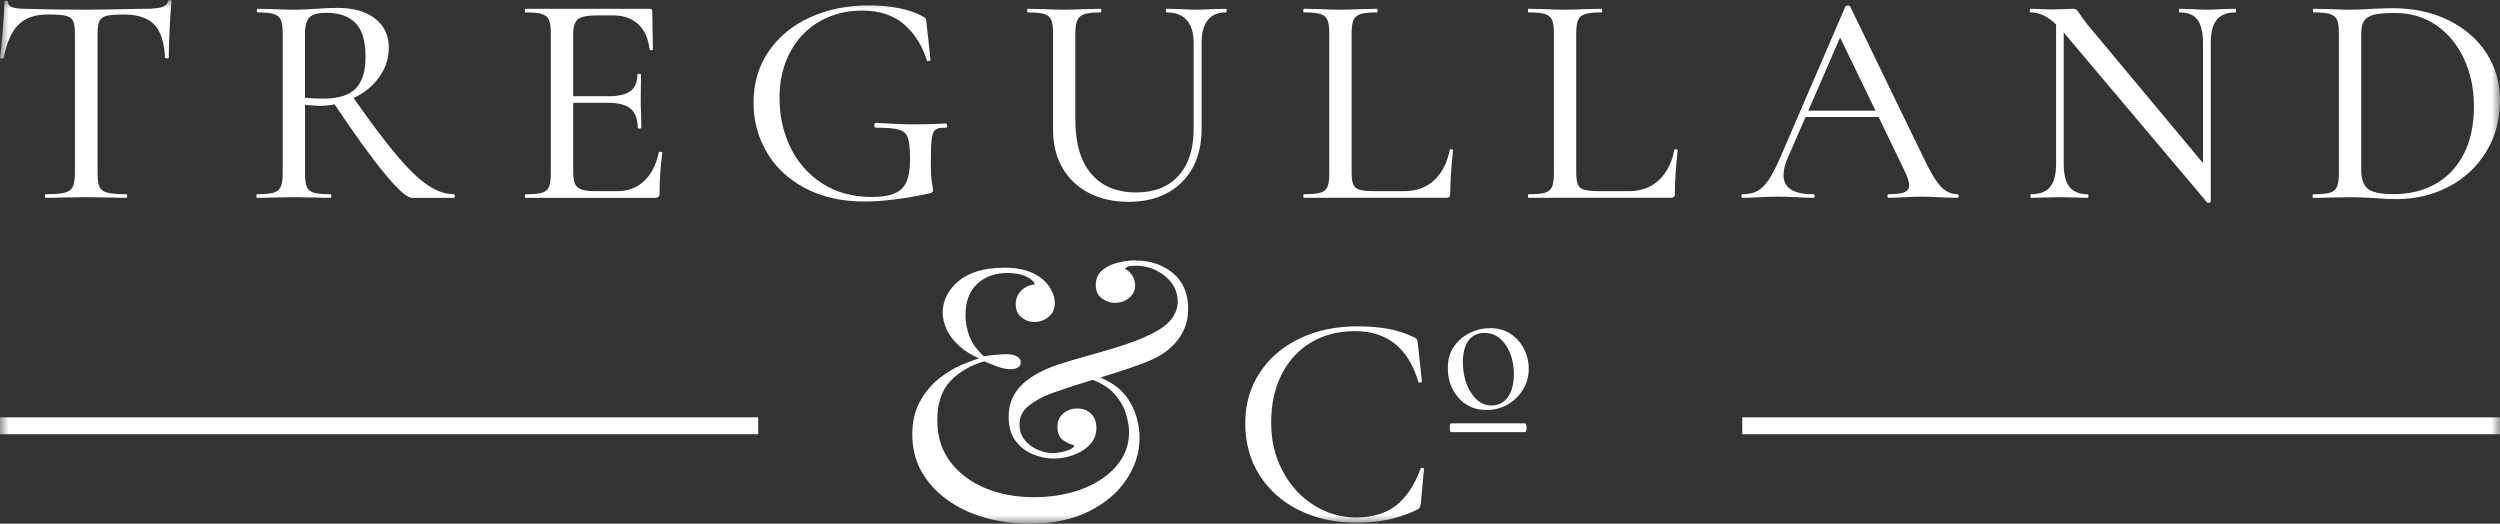
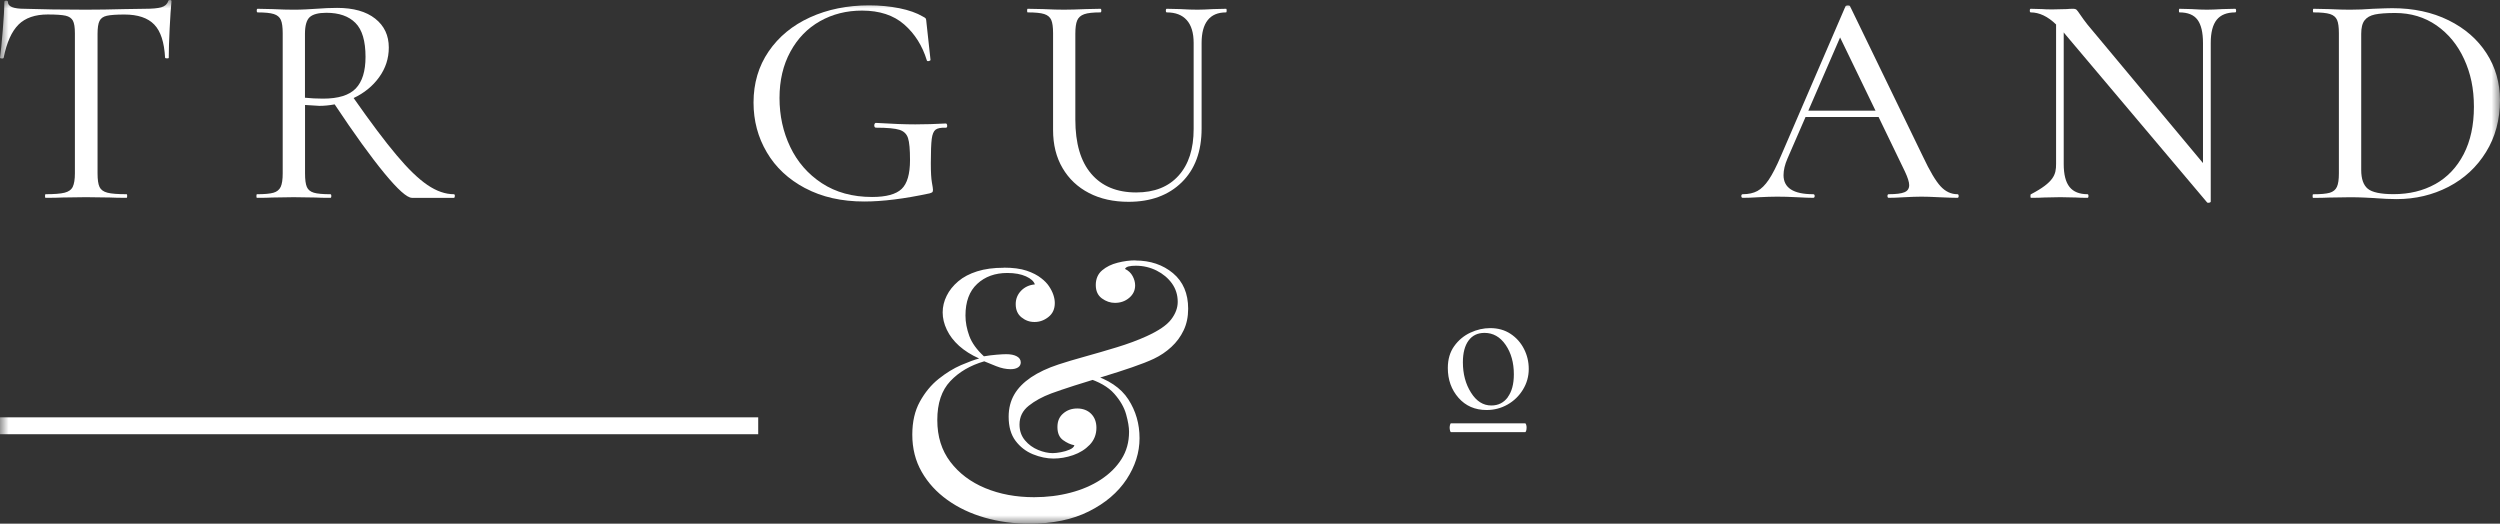
<svg xmlns="http://www.w3.org/2000/svg" width="148" height="31" viewBox="0 0 148 31" fill="none">
  <rect x="0" y="0" width="148" height="31" fill="#333333" stroke="none" />
  <g clip-path="url(#clip0_1460_3080)">
    <mask id="mask0_1460_3080" style="mask-type:luminance" maskUnits="userSpaceOnUse" x="0" y="0" width="148" height="31">
      <path d="M148 0H0V31H148V0Z" fill="white" />
    </mask>
    <g mask="url(#mask0_1460_3080)">
      <path d="M1.095 1.459C0.691 1.859 0.398 2.511 0.216 3.419C0.204 3.453 0.166 3.469 0.099 3.463C0.032 3.456 0 3.441 0 3.419C0.048 3.085 0.102 2.546 0.162 1.805C0.223 1.068 0.255 0.507 0.255 0.126C0.255 0.066 0.29 0.038 0.363 0.038C0.436 0.038 0.471 0.069 0.471 0.126C0.471 0.388 0.796 0.52 1.448 0.52C2.486 0.555 3.699 0.573 5.084 0.573C5.797 0.573 6.548 0.561 7.347 0.539L8.579 0.52C9.012 0.52 9.337 0.492 9.547 0.432C9.757 0.372 9.894 0.252 9.955 0.072C9.967 0.025 10.002 0 10.063 0C10.123 0 10.152 0.025 10.152 0.072C10.117 0.419 10.079 0.952 10.044 1.676C10.009 2.398 9.99 2.981 9.99 3.422C9.99 3.447 9.958 3.456 9.891 3.456C9.824 3.456 9.786 3.444 9.773 3.422C9.725 2.502 9.512 1.846 9.13 1.452C8.751 1.059 8.162 0.86 7.366 0.86C6.883 0.86 6.536 0.885 6.325 0.933C6.115 0.98 5.969 1.081 5.892 1.238C5.813 1.393 5.775 1.651 5.775 2.007V10.262C5.775 10.631 5.813 10.902 5.892 11.069C5.972 11.236 6.128 11.349 6.364 11.409C6.599 11.469 6.975 11.497 7.494 11.497C7.519 11.497 7.529 11.532 7.529 11.604C7.529 11.677 7.516 11.711 7.494 11.711C7.083 11.711 6.758 11.705 6.516 11.692L5.087 11.673L3.712 11.692C3.47 11.705 3.132 11.711 2.7 11.711C2.674 11.711 2.665 11.677 2.665 11.604C2.665 11.532 2.677 11.497 2.7 11.497C3.206 11.497 3.581 11.469 3.82 11.409C4.062 11.349 4.224 11.232 4.307 11.059C4.39 10.886 4.434 10.621 4.434 10.262V1.969C4.434 1.623 4.396 1.377 4.317 1.226C4.237 1.078 4.094 0.977 3.884 0.929C3.674 0.882 3.32 0.857 2.824 0.857C2.076 0.857 1.499 1.059 1.095 1.456V1.459Z" fill="white" />
      <path d="M26.923 11.605C26.923 11.677 26.904 11.712 26.869 11.712H24.389C24.1 11.712 23.555 11.226 22.753 10.253C21.951 9.279 20.97 7.921 19.812 6.179C19.487 6.239 19.184 6.267 18.907 6.267C18.847 6.267 18.564 6.248 18.058 6.214V10.262C18.058 10.631 18.093 10.902 18.166 11.069C18.239 11.236 18.376 11.349 18.583 11.409C18.787 11.469 19.114 11.498 19.56 11.498C19.595 11.498 19.614 11.532 19.614 11.605C19.614 11.677 19.595 11.712 19.56 11.712C19.175 11.712 18.879 11.706 18.672 11.693L17.386 11.674L16.138 11.693C15.909 11.706 15.6 11.712 15.215 11.712C15.189 11.712 15.18 11.677 15.18 11.605C15.18 11.532 15.192 11.498 15.215 11.498C15.66 11.498 15.985 11.469 16.192 11.409C16.396 11.349 16.539 11.233 16.619 11.059C16.698 10.886 16.736 10.622 16.736 10.262V1.97C16.736 1.611 16.701 1.349 16.628 1.182C16.555 1.015 16.418 0.898 16.211 0.832C16.007 0.766 15.686 0.735 15.253 0.735C15.218 0.735 15.199 0.7 15.199 0.627C15.199 0.555 15.218 0.52 15.253 0.52L16.141 0.539C16.647 0.564 17.064 0.574 17.389 0.574C17.644 0.574 17.882 0.568 18.112 0.555C18.341 0.542 18.538 0.53 18.71 0.52C19.156 0.486 19.573 0.467 19.958 0.467C20.923 0.467 21.674 0.678 22.212 1.103C22.75 1.529 23.017 2.096 23.017 2.814C23.017 3.46 22.826 4.043 22.447 4.569C22.069 5.095 21.562 5.508 20.935 5.804C21.948 7.25 22.794 8.378 23.479 9.188C24.16 10.001 24.768 10.587 25.306 10.952C25.844 11.318 26.366 11.498 26.872 11.498C26.907 11.498 26.927 11.532 26.927 11.605H26.923ZM19.124 5.839C20.028 5.839 20.674 5.64 21.059 5.24C21.445 4.84 21.639 4.216 21.639 3.369C21.639 2.427 21.442 1.755 21.04 1.355C20.642 0.955 20.07 0.757 19.321 0.757C18.85 0.757 18.522 0.845 18.334 1.015C18.147 1.188 18.054 1.519 18.054 2.007V5.785C18.392 5.82 18.748 5.839 19.121 5.839H19.124Z" fill="white" />
-       <path d="M39.102 8.982C39.175 8.989 39.21 9.011 39.21 9.045C39.102 9.82 39.048 10.621 39.048 11.446C39.048 11.541 39.026 11.61 38.984 11.651C38.943 11.692 38.867 11.714 38.758 11.714H31.105C31.08 11.714 31.07 11.679 31.07 11.607C31.07 11.534 31.083 11.5 31.105 11.5C31.551 11.5 31.876 11.472 32.083 11.412C32.286 11.352 32.426 11.235 32.5 11.062C32.573 10.889 32.608 10.624 32.608 10.265V1.969C32.608 1.61 32.573 1.348 32.5 1.181C32.426 1.014 32.29 0.898 32.083 0.831C31.876 0.765 31.551 0.734 31.105 0.734C31.08 0.734 31.07 0.699 31.07 0.627C31.07 0.554 31.083 0.52 31.105 0.52H38.453C38.561 0.52 38.615 0.573 38.615 0.68L38.65 2.92C38.65 2.955 38.618 2.974 38.551 2.974C38.484 2.974 38.453 2.955 38.453 2.92C38.379 2.274 38.157 1.78 37.784 1.433C37.408 1.087 36.921 0.913 36.32 0.913H35.323C34.757 0.913 34.381 0.992 34.203 1.147C34.021 1.301 33.932 1.6 33.932 2.041V5.696H36.014C36.616 5.696 37.055 5.595 37.326 5.391C37.596 5.189 37.733 4.858 37.733 4.404C37.733 4.379 37.768 4.37 37.842 4.37C37.915 4.37 37.95 4.382 37.95 4.404L37.931 5.892C37.931 6.238 37.937 6.5 37.95 6.679L37.969 7.574C37.969 7.599 37.934 7.609 37.861 7.609C37.787 7.609 37.752 7.596 37.752 7.574C37.752 7.048 37.612 6.67 37.335 6.437C37.058 6.203 36.606 6.087 35.979 6.087H33.935V10.189C33.935 10.501 33.97 10.731 34.044 10.889C34.117 11.043 34.244 11.153 34.422 11.219C34.604 11.286 34.881 11.317 35.253 11.317H36.539C37.179 11.317 37.711 11.119 38.131 10.719C38.554 10.318 38.844 9.754 39 9.027C39 8.992 39.035 8.976 39.108 8.982H39.102Z" fill="white" />
      <path d="M47.666 11.141C46.675 10.615 45.918 9.909 45.396 9.018C44.87 8.129 44.609 7.146 44.609 6.072C44.609 4.925 44.909 3.916 45.504 3.044C46.102 2.171 46.917 1.5 47.955 1.027C48.993 0.555 50.158 0.318 51.447 0.318C52.087 0.318 52.686 0.375 53.249 0.488C53.809 0.602 54.271 0.766 54.634 0.98C54.73 1.027 54.787 1.068 54.806 1.097C54.825 1.125 54.838 1.219 54.85 1.374L55.086 3.542C55.086 3.576 55.054 3.601 54.987 3.614C54.92 3.627 54.882 3.614 54.87 3.579C54.605 2.707 54.156 1.998 53.529 1.449C52.902 0.901 52.068 0.627 51.033 0.627C50.117 0.627 49.286 0.835 48.544 1.254C47.802 1.673 47.217 2.275 46.79 3.063C46.36 3.85 46.147 4.764 46.147 5.804C46.147 6.844 46.357 7.808 46.781 8.696C47.204 9.585 47.828 10.303 48.652 10.845C49.48 11.387 50.47 11.661 51.629 11.661C52.46 11.661 53.042 11.503 53.377 11.185C53.708 10.87 53.873 10.3 53.873 9.474C53.873 8.854 53.835 8.422 53.755 8.176C53.676 7.931 53.507 7.767 53.249 7.685C52.988 7.603 52.53 7.559 51.864 7.559C51.791 7.559 51.756 7.511 51.756 7.417C51.756 7.382 51.766 7.348 51.785 7.319C51.804 7.291 51.823 7.275 51.849 7.275C52.813 7.335 53.593 7.363 54.182 7.363C54.771 7.363 55.353 7.344 55.99 7.31C56.038 7.31 56.066 7.351 56.073 7.436C56.079 7.521 56.051 7.562 55.99 7.562C55.7 7.549 55.5 7.59 55.385 7.678C55.271 7.767 55.194 7.949 55.159 8.224C55.124 8.498 55.105 8.977 55.105 9.657C55.105 10.196 55.127 10.577 55.169 10.804C55.21 11.031 55.232 11.173 55.232 11.232C55.232 11.305 55.22 11.352 55.197 11.374C55.172 11.399 55.118 11.421 55.035 11.447C53.539 11.768 52.25 11.929 51.164 11.929C49.824 11.929 48.662 11.667 47.672 11.141H47.666Z" fill="white" />
      <path d="M70.256 1.191C69.986 0.885 69.591 0.734 69.072 0.734C69.037 0.734 69.018 0.699 69.018 0.627C69.018 0.554 69.037 0.52 69.072 0.52L69.868 0.538C70.278 0.564 70.622 0.573 70.899 0.573C71.129 0.573 71.437 0.56 71.823 0.538L72.583 0.52C72.609 0.52 72.618 0.554 72.618 0.627C72.618 0.699 72.606 0.734 72.583 0.734C72.1 0.734 71.74 0.885 71.498 1.191C71.256 1.496 71.135 1.947 71.135 2.542V7.612C71.135 8.96 70.743 10.022 69.96 10.791C69.177 11.56 68.126 11.947 66.812 11.947C65.921 11.947 65.137 11.774 64.469 11.427C63.8 11.081 63.278 10.589 62.903 9.95C62.527 9.31 62.342 8.56 62.342 7.703V1.969C62.342 1.61 62.307 1.348 62.234 1.181C62.161 1.014 62.024 0.898 61.817 0.831C61.613 0.765 61.285 0.734 60.84 0.734C60.814 0.734 60.805 0.699 60.805 0.627C60.805 0.554 60.817 0.52 60.84 0.52L61.744 0.538C62.275 0.564 62.689 0.573 62.992 0.573C63.329 0.573 63.762 0.56 64.294 0.538L65.144 0.52C65.179 0.52 65.198 0.554 65.198 0.627C65.198 0.699 65.179 0.734 65.144 0.734C64.711 0.734 64.389 0.768 64.185 0.841C63.982 0.913 63.842 1.036 63.769 1.21C63.695 1.383 63.66 1.647 63.66 2.007V7.076C63.66 8.485 63.972 9.556 64.603 10.29C65.23 11.024 66.115 11.393 67.264 11.393C68.337 11.393 69.174 11.062 69.769 10.4C70.368 9.739 70.664 8.815 70.664 7.634V2.542C70.664 1.947 70.527 1.493 70.256 1.191Z" fill="white" />
-       <path d="M80.015 10.189C80.015 10.523 80.047 10.769 80.113 10.923C80.18 11.078 80.308 11.182 80.492 11.235C80.68 11.289 80.976 11.317 81.387 11.317H83.125C83.847 11.317 84.443 11.1 84.908 10.665C85.373 10.23 85.678 9.635 85.821 8.882C85.821 8.847 85.853 8.831 85.92 8.837C85.987 8.844 86.019 8.863 86.019 8.9C85.91 9.915 85.856 10.762 85.856 11.443C85.856 11.538 85.837 11.607 85.802 11.648C85.767 11.689 85.694 11.711 85.586 11.711H77.191C77.166 11.711 77.156 11.676 77.156 11.604C77.156 11.531 77.169 11.497 77.191 11.497C77.636 11.497 77.961 11.468 78.169 11.408C78.372 11.349 78.512 11.232 78.585 11.059C78.658 10.885 78.693 10.621 78.693 10.262V1.969C78.693 1.61 78.658 1.348 78.585 1.181C78.512 1.014 78.375 0.898 78.169 0.831C77.964 0.765 77.636 0.734 77.191 0.734C77.166 0.734 77.156 0.699 77.156 0.627C77.156 0.554 77.169 0.52 77.191 0.52L78.095 0.538C78.602 0.564 79.018 0.573 79.343 0.573C79.693 0.573 80.12 0.56 80.629 0.538L81.517 0.52C81.543 0.52 81.553 0.554 81.553 0.627C81.553 0.699 81.539 0.734 81.517 0.734C81.084 0.734 80.759 0.765 80.549 0.831C80.34 0.898 80.196 1.017 80.123 1.191C80.05 1.364 80.015 1.629 80.015 1.988V10.189Z" fill="white" />
-       <path d="M93.312 10.189C93.312 10.523 93.344 10.769 93.411 10.923C93.478 11.078 93.605 11.182 93.79 11.235C93.977 11.289 94.274 11.317 94.684 11.317H96.422C97.145 11.317 97.74 11.1 98.205 10.665C98.67 10.23 98.975 9.635 99.118 8.882C99.118 8.847 99.15 8.831 99.217 8.837C99.284 8.844 99.316 8.863 99.316 8.9C99.208 9.915 99.153 10.762 99.153 11.443C99.153 11.538 99.135 11.607 99.099 11.648C99.064 11.689 98.991 11.711 98.883 11.711H90.489C90.463 11.711 90.453 11.676 90.453 11.604C90.453 11.531 90.466 11.497 90.489 11.497C90.934 11.497 91.259 11.468 91.465 11.408C91.67 11.349 91.809 11.232 91.883 11.059C91.956 10.885 91.991 10.621 91.991 10.262V1.969C91.991 1.61 91.956 1.348 91.883 1.181C91.809 1.014 91.673 0.898 91.465 0.831C91.262 0.765 90.934 0.734 90.489 0.734C90.463 0.734 90.453 0.699 90.453 0.627C90.453 0.554 90.466 0.52 90.489 0.52L91.392 0.538C91.898 0.564 92.316 0.573 92.641 0.573C92.991 0.573 93.417 0.56 93.927 0.538L94.815 0.52C94.84 0.52 94.85 0.554 94.85 0.627C94.85 0.699 94.837 0.734 94.815 0.734C94.382 0.734 94.057 0.765 93.847 0.831C93.637 0.898 93.494 1.017 93.421 1.191C93.347 1.364 93.312 1.629 93.312 1.988V10.189Z" fill="white" />
      <path d="M115.953 11.604C115.953 11.677 115.928 11.711 115.88 11.711C115.65 11.711 115.294 11.699 114.813 11.677C114.33 11.651 113.977 11.642 113.747 11.642C113.47 11.642 113.126 11.655 112.716 11.677C112.33 11.702 112.028 11.711 111.811 11.711C111.764 11.711 111.738 11.677 111.738 11.604C111.738 11.532 111.764 11.497 111.811 11.497C112.244 11.497 112.556 11.459 112.744 11.38C112.932 11.302 113.024 11.163 113.024 10.958C113.024 10.778 112.938 10.511 112.77 10.152L111.213 6.928H106.887L105.82 9.383C105.664 9.742 105.585 10.07 105.585 10.369C105.585 11.122 106.17 11.497 107.339 11.497C107.399 11.497 107.428 11.532 107.428 11.604C107.428 11.677 107.396 11.711 107.339 11.711C107.123 11.711 106.807 11.699 106.397 11.677C105.938 11.651 105.54 11.642 105.202 11.642C104.9 11.642 104.534 11.655 104.098 11.677C103.735 11.702 103.429 11.711 103.175 11.711C103.114 11.711 103.086 11.677 103.086 11.604C103.086 11.532 103.118 11.497 103.175 11.497C103.512 11.497 103.799 11.434 104.035 11.308C104.27 11.182 104.496 10.958 104.712 10.637C104.929 10.315 105.171 9.843 105.435 9.222L109.252 0.375C109.278 0.34 109.325 0.321 109.398 0.321C109.471 0.321 109.513 0.34 109.525 0.375L113.833 9.257C114.244 10.13 114.594 10.719 114.884 11.031C115.173 11.342 115.504 11.497 115.88 11.497C115.928 11.497 115.953 11.532 115.953 11.604ZM107.049 6.553H111.031L108.933 2.218L107.052 6.553H107.049Z" fill="white" />
-       <path d="M132.379 0.627C132.379 0.699 132.359 0.734 132.324 0.734C131.831 0.734 131.465 0.879 131.229 1.172C130.994 1.465 130.876 1.922 130.876 2.542V11.928C130.876 11.963 130.847 11.988 130.787 12.001C130.726 12.013 130.685 12.007 130.659 11.982L122.226 1.988L122.172 1.915V9.707C122.172 10.328 122.287 10.781 122.517 11.068C122.746 11.355 123.102 11.497 123.583 11.497C123.618 11.497 123.637 11.531 123.637 11.604C123.637 11.676 123.618 11.711 123.583 11.711C123.293 11.711 123.064 11.705 122.895 11.692L121.972 11.673L121.014 11.692C120.832 11.705 120.575 11.711 120.237 11.711C120.211 11.711 120.202 11.676 120.202 11.604C120.202 11.531 120.214 11.497 120.237 11.497C120.756 11.497 121.131 11.355 121.367 11.068C121.603 10.781 121.72 10.328 121.72 9.707V1.449C121.227 0.97 120.724 0.734 120.218 0.734C120.183 0.734 120.164 0.699 120.164 0.627C120.164 0.554 120.183 0.52 120.218 0.52L120.886 0.538C121.03 0.551 121.236 0.557 121.501 0.557L122.351 0.538C122.446 0.526 122.573 0.52 122.73 0.52C122.825 0.52 122.895 0.542 122.937 0.583C122.978 0.624 123.048 0.718 123.143 0.86C123.29 1.074 123.433 1.273 123.576 1.452L130.417 9.653V2.542C130.417 1.922 130.309 1.465 130.093 1.172C129.877 0.879 129.52 0.734 129.026 0.734C129.001 0.734 128.992 0.699 128.992 0.627C128.992 0.554 129.004 0.52 129.026 0.52L129.733 0.538C130.119 0.564 130.427 0.573 130.657 0.573C130.885 0.573 131.194 0.56 131.579 0.538L132.322 0.52C132.356 0.52 132.376 0.554 132.376 0.627H132.379Z" fill="white" />
+       <path d="M132.379 0.627C132.379 0.699 132.359 0.734 132.324 0.734C131.831 0.734 131.465 0.879 131.229 1.172C130.994 1.465 130.876 1.922 130.876 2.542V11.928C130.876 11.963 130.847 11.988 130.787 12.001C130.726 12.013 130.685 12.007 130.659 11.982L122.226 1.988L122.172 1.915V9.707C122.172 10.328 122.287 10.781 122.517 11.068C122.746 11.355 123.102 11.497 123.583 11.497C123.618 11.497 123.637 11.531 123.637 11.604C123.637 11.676 123.618 11.711 123.583 11.711C123.293 11.711 123.064 11.705 122.895 11.692L121.972 11.673L121.014 11.692C120.832 11.705 120.575 11.711 120.237 11.711C120.211 11.711 120.202 11.676 120.202 11.604C120.202 11.531 120.214 11.497 120.237 11.497C121.603 10.781 121.72 10.328 121.72 9.707V1.449C121.227 0.97 120.724 0.734 120.218 0.734C120.183 0.734 120.164 0.699 120.164 0.627C120.164 0.554 120.183 0.52 120.218 0.52L120.886 0.538C121.03 0.551 121.236 0.557 121.501 0.557L122.351 0.538C122.446 0.526 122.573 0.52 122.73 0.52C122.825 0.52 122.895 0.542 122.937 0.583C122.978 0.624 123.048 0.718 123.143 0.86C123.29 1.074 123.433 1.273 123.576 1.452L130.417 9.653V2.542C130.417 1.922 130.309 1.465 130.093 1.172C129.877 0.879 129.52 0.734 129.026 0.734C129.001 0.734 128.992 0.699 128.992 0.627C128.992 0.554 129.004 0.52 129.026 0.52L129.733 0.538C130.119 0.564 130.427 0.573 130.657 0.573C130.885 0.573 131.194 0.56 131.579 0.538L132.322 0.52C132.356 0.52 132.376 0.554 132.376 0.627H132.379Z" fill="white" />
      <path d="M140.631 11.73C140.449 11.718 140.23 11.705 139.971 11.696C139.711 11.683 139.427 11.677 139.112 11.677L137.865 11.696C137.635 11.708 137.327 11.715 136.941 11.715C136.916 11.715 136.906 11.68 136.906 11.607C136.906 11.535 136.919 11.5 136.941 11.5C137.387 11.5 137.711 11.472 137.919 11.412C138.122 11.352 138.266 11.236 138.345 11.062C138.425 10.889 138.462 10.624 138.462 10.265V1.969C138.462 1.61 138.428 1.349 138.354 1.182C138.281 1.015 138.144 0.898 137.938 0.832C137.731 0.766 137.406 0.734 136.96 0.734C136.934 0.734 136.925 0.7 136.925 0.627C136.925 0.555 136.938 0.52 136.96 0.52L137.865 0.539C138.396 0.564 138.81 0.574 139.112 0.574C139.57 0.574 140.022 0.555 140.469 0.52C141.048 0.495 141.433 0.485 141.627 0.485C142.881 0.485 143.992 0.725 144.957 1.201C145.922 1.679 146.67 2.329 147.201 3.154C147.733 3.976 147.997 4.903 147.997 5.93C147.997 7.089 147.724 8.113 147.172 9.002C146.625 9.89 145.88 10.577 144.947 11.062C144.012 11.544 142.99 11.787 141.882 11.787C141.519 11.787 141.105 11.768 140.634 11.733L140.631 11.73ZM144.167 10.899C144.883 10.498 145.447 9.906 145.851 9.125C146.255 8.343 146.456 7.407 146.456 6.321C146.456 5.234 146.262 4.342 145.877 3.501C145.492 2.659 144.944 1.995 144.24 1.503C143.534 1.015 142.719 0.769 141.79 0.769C141.271 0.769 140.873 0.8 140.596 0.857C140.318 0.917 140.112 1.034 139.981 1.207C139.848 1.38 139.784 1.645 139.784 2.004V10.064C139.784 10.59 139.914 10.958 140.172 11.173C140.43 11.387 140.943 11.494 141.7 11.494C142.63 11.494 143.451 11.296 144.171 10.895L144.167 10.899Z" fill="white" />
-       <path d="M82.196 19.468C82.721 19.569 83.237 19.739 83.743 19.979C83.826 20.026 83.88 20.07 83.896 20.114C83.915 20.155 83.928 20.25 83.941 20.392L84.176 22.575C84.176 22.61 84.144 22.635 84.078 22.648C84.01 22.66 83.973 22.641 83.96 22.594C83.368 20.599 82.12 19.604 80.213 19.604C79.235 19.604 78.373 19.824 77.625 20.265C76.877 20.707 76.294 21.337 75.877 22.156C75.46 22.975 75.253 23.927 75.253 25.014C75.253 26.101 75.479 27.021 75.931 27.878C76.383 28.738 76.995 29.412 77.768 29.901C78.538 30.389 79.385 30.635 80.302 30.635C81.219 30.635 82.037 30.398 82.645 29.926C83.253 29.453 83.74 28.722 84.103 27.733C84.116 27.698 84.151 27.686 84.211 27.698C84.272 27.711 84.301 27.726 84.301 27.752L84.119 29.759C84.093 29.901 84.074 29.995 84.056 30.036C84.036 30.077 83.985 30.121 83.903 30.171C83.288 30.458 82.702 30.657 82.149 30.77C81.594 30.884 80.974 30.94 80.286 30.94C79.019 30.94 77.889 30.691 76.892 30.197C75.896 29.702 75.119 29.009 74.559 28.12C73.999 27.232 73.719 26.214 73.719 25.067C73.719 23.92 74.002 22.947 74.569 22.077C75.136 21.204 75.922 20.527 76.931 20.045C77.937 19.56 79.07 19.32 80.325 19.32C81.047 19.32 81.671 19.371 82.196 19.471V19.468Z" fill="white" />
      <path d="M86.344 23.551C85.921 23.069 85.711 22.48 85.711 21.787C85.711 21.273 85.838 20.842 86.09 20.489C86.344 20.136 86.663 19.871 87.048 19.692C87.433 19.512 87.825 19.424 88.222 19.424C88.681 19.424 89.082 19.537 89.426 19.764C89.77 19.991 90.034 20.29 90.222 20.659C90.41 21.028 90.502 21.424 90.502 21.84C90.502 22.282 90.388 22.691 90.158 23.066C89.929 23.441 89.623 23.737 89.244 23.951C88.866 24.166 88.452 24.273 88.006 24.273C87.319 24.273 86.765 24.03 86.341 23.548L86.344 23.551ZM85.845 25.492C85.826 25.432 85.819 25.372 85.819 25.313C85.819 25.253 85.829 25.196 85.845 25.142C85.864 25.089 85.877 25.061 85.889 25.061H90.286C90.311 25.061 90.33 25.089 90.349 25.142C90.368 25.196 90.374 25.253 90.374 25.313C90.374 25.385 90.365 25.448 90.349 25.502C90.33 25.555 90.311 25.584 90.286 25.584H85.906C85.88 25.584 85.86 25.555 85.841 25.495L85.845 25.492ZM89.257 23.514C89.499 23.186 89.62 22.735 89.62 22.162C89.62 21.469 89.458 20.889 89.133 20.416C88.809 19.944 88.391 19.707 87.885 19.707C87.474 19.707 87.159 19.859 86.936 20.164C86.714 20.47 86.603 20.895 86.603 21.444C86.603 22.137 86.762 22.735 87.083 23.242C87.401 23.75 87.802 24.005 88.286 24.005C88.697 24.005 89.022 23.841 89.264 23.514H89.257Z" fill="white" />
      <path d="M59.429 15.845C59.97 15.845 60.419 15.905 60.776 16.024C61.132 16.144 61.425 16.295 61.651 16.478C61.836 16.62 61.986 16.774 62.1 16.944C62.215 17.114 62.301 17.285 62.358 17.452C62.415 17.622 62.444 17.782 62.444 17.94C62.444 18.293 62.32 18.567 62.068 18.765C61.82 18.964 61.543 19.062 61.244 19.062C60.944 19.062 60.703 18.97 60.473 18.788C60.244 18.605 60.13 18.343 60.13 18.003C60.13 17.694 60.238 17.43 60.451 17.209C60.664 16.992 60.935 16.866 61.263 16.837C61.206 16.654 61.03 16.494 60.738 16.361C60.445 16.229 60.079 16.16 59.636 16.16C58.91 16.16 58.315 16.374 57.85 16.806C57.385 17.237 57.156 17.861 57.156 18.68C57.156 19.074 57.233 19.478 57.382 19.887C57.532 20.297 57.822 20.7 58.248 21.094C58.49 21.053 58.742 21.018 58.996 20.999C59.254 20.977 59.445 20.968 59.572 20.968C59.83 20.968 60.037 21.009 60.193 21.094C60.349 21.179 60.429 21.299 60.429 21.453C60.429 21.579 60.375 21.68 60.27 21.749C60.161 21.819 60.015 21.856 59.83 21.856C59.56 21.856 59.273 21.797 58.974 21.677C58.675 21.557 58.439 21.462 58.267 21.39C57.44 21.63 56.771 22.02 56.258 22.565C55.746 23.107 55.488 23.873 55.488 24.862C55.488 25.852 55.746 26.661 56.258 27.339C56.771 28.016 57.459 28.536 58.321 28.895C59.184 29.254 60.149 29.434 61.218 29.434C61.973 29.434 62.689 29.346 63.367 29.169C64.045 28.993 64.644 28.734 65.162 28.397C65.681 28.057 66.092 27.654 66.391 27.181C66.691 26.709 66.84 26.17 66.84 25.562C66.84 25.294 66.783 24.95 66.668 24.535C66.554 24.119 66.318 23.709 65.962 23.306C65.605 22.902 65.057 22.59 64.316 22.364L64.574 22.152C65.615 22.464 66.356 22.959 66.799 23.646C67.241 24.33 67.461 25.095 67.461 25.943C67.461 26.79 67.203 27.6 66.691 28.378C66.178 29.153 65.436 29.787 64.465 30.272C63.494 30.76 62.32 31.003 60.938 31.003C60.012 31.003 59.13 30.883 58.296 30.644C57.462 30.404 56.723 30.055 56.083 29.595C55.44 29.134 54.934 28.583 54.565 27.934C54.192 27.285 54.008 26.551 54.008 25.732C54.008 24.969 54.157 24.317 54.457 23.775C54.756 23.233 55.125 22.783 55.568 22.43C56.01 22.077 56.453 21.806 56.895 21.614C57.338 21.425 57.694 21.292 57.965 21.223C57.494 21.012 57.099 20.76 56.777 20.473C56.456 20.183 56.214 19.865 56.052 19.522C55.886 19.175 55.806 18.835 55.806 18.494C55.806 18.154 55.886 17.827 56.042 17.512C56.198 17.193 56.427 16.91 56.727 16.654C57.026 16.399 57.401 16.204 57.85 16.062C58.299 15.92 58.824 15.851 59.423 15.851L59.429 15.845ZM67.216 15.422C68.101 15.422 68.843 15.675 69.441 16.172C70.04 16.673 70.339 17.376 70.339 18.277C70.339 18.756 70.25 19.184 70.071 19.556C69.893 19.931 69.651 20.259 69.346 20.539C69.04 20.823 68.693 21.056 68.308 21.239C67.98 21.393 67.55 21.563 67.015 21.746C66.48 21.929 65.911 22.115 65.306 22.297C64.701 22.48 64.121 22.66 63.574 22.836C63.026 23.013 62.581 23.164 62.237 23.29C61.709 23.488 61.263 23.731 60.9 24.021C60.537 24.311 60.355 24.679 60.355 25.133C60.355 25.502 60.464 25.811 60.677 26.066C60.89 26.321 61.151 26.51 61.457 26.636C61.763 26.762 62.052 26.825 62.323 26.825C62.45 26.825 62.613 26.806 62.804 26.771C62.995 26.737 63.17 26.683 63.329 26.614C63.485 26.545 63.577 26.46 63.606 26.359C63.377 26.318 63.154 26.214 62.931 26.053C62.708 25.892 62.6 25.634 62.6 25.281C62.6 24.928 62.714 24.673 62.941 24.478C63.17 24.279 63.447 24.182 63.775 24.182C64.103 24.182 64.392 24.289 64.599 24.5C64.806 24.711 64.908 24.988 64.908 25.325C64.908 25.719 64.774 26.056 64.513 26.33C64.249 26.605 63.921 26.809 63.529 26.945C63.138 27.08 62.749 27.146 62.364 27.146C61.979 27.146 61.559 27.061 61.145 26.891C60.731 26.721 60.391 26.456 60.12 26.097C59.849 25.738 59.712 25.262 59.712 24.67C59.712 24.175 59.824 23.737 60.044 23.356C60.263 22.975 60.597 22.638 61.037 22.338C61.479 22.042 62.02 21.787 62.663 21.576C63.09 21.434 63.612 21.28 64.223 21.11C64.838 20.939 65.468 20.757 66.118 20.558C66.767 20.36 67.356 20.142 67.881 19.903C68.594 19.578 69.078 19.248 69.336 18.907C69.594 18.567 69.721 18.224 69.721 17.871C69.721 17.461 69.607 17.099 69.38 16.78C69.151 16.462 68.849 16.21 68.47 16.018C68.091 15.829 67.681 15.731 67.241 15.731C67.069 15.731 66.926 15.744 66.815 15.772C66.7 15.801 66.63 15.851 66.601 15.92C66.802 16.018 66.952 16.16 67.05 16.343C67.149 16.525 67.2 16.711 67.2 16.894C67.2 17.19 67.082 17.436 66.847 17.634C66.611 17.833 66.331 17.93 66.003 17.93C65.732 17.93 65.475 17.842 65.233 17.666C64.991 17.489 64.87 17.225 64.87 16.872C64.87 16.519 64.994 16.216 65.245 16.005C65.494 15.794 65.802 15.643 66.165 15.552C66.528 15.46 66.882 15.413 67.225 15.413L67.216 15.422Z" fill="white" />
-       <path d="M103.141 25.206H148.027" stroke="white" />
      <path d="M0 25.206H44.886" stroke="white" />
    </g>
  </g>
  <defs>
    <clipPath id="clip0_1460_3080">
      <rect width="148" height="31" fill="white" />
    </clipPath>
  </defs>
</svg>